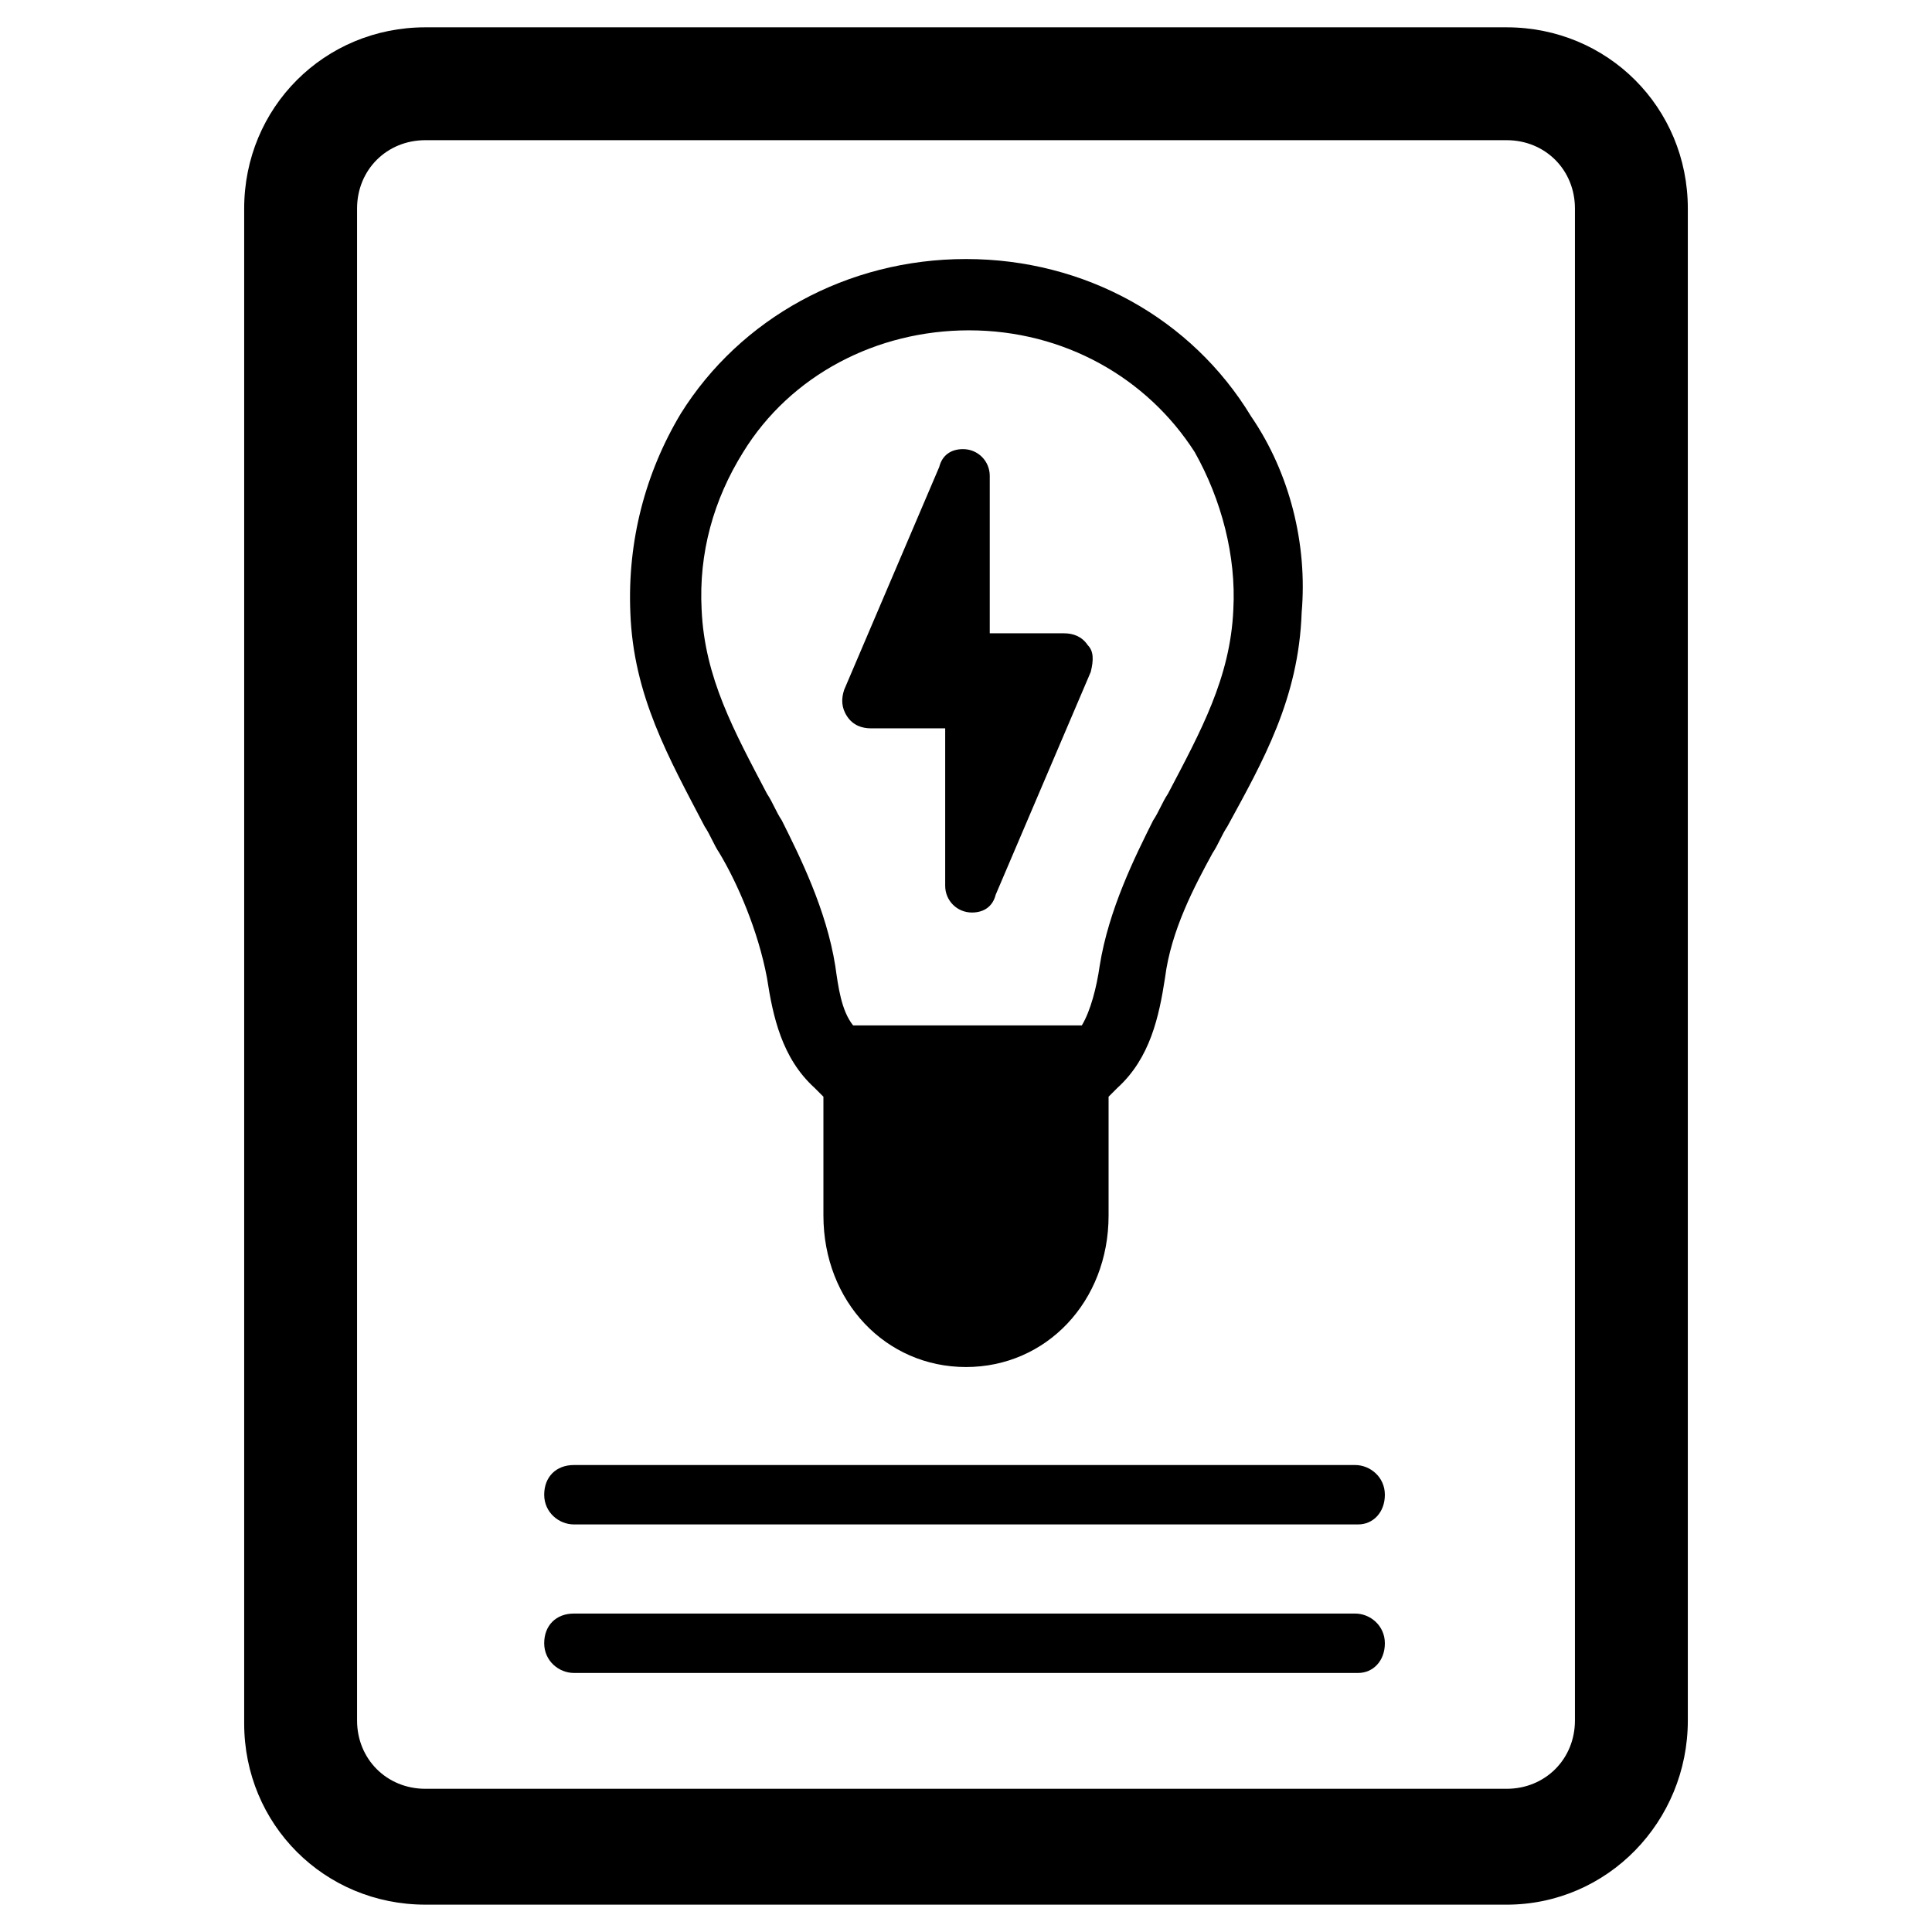
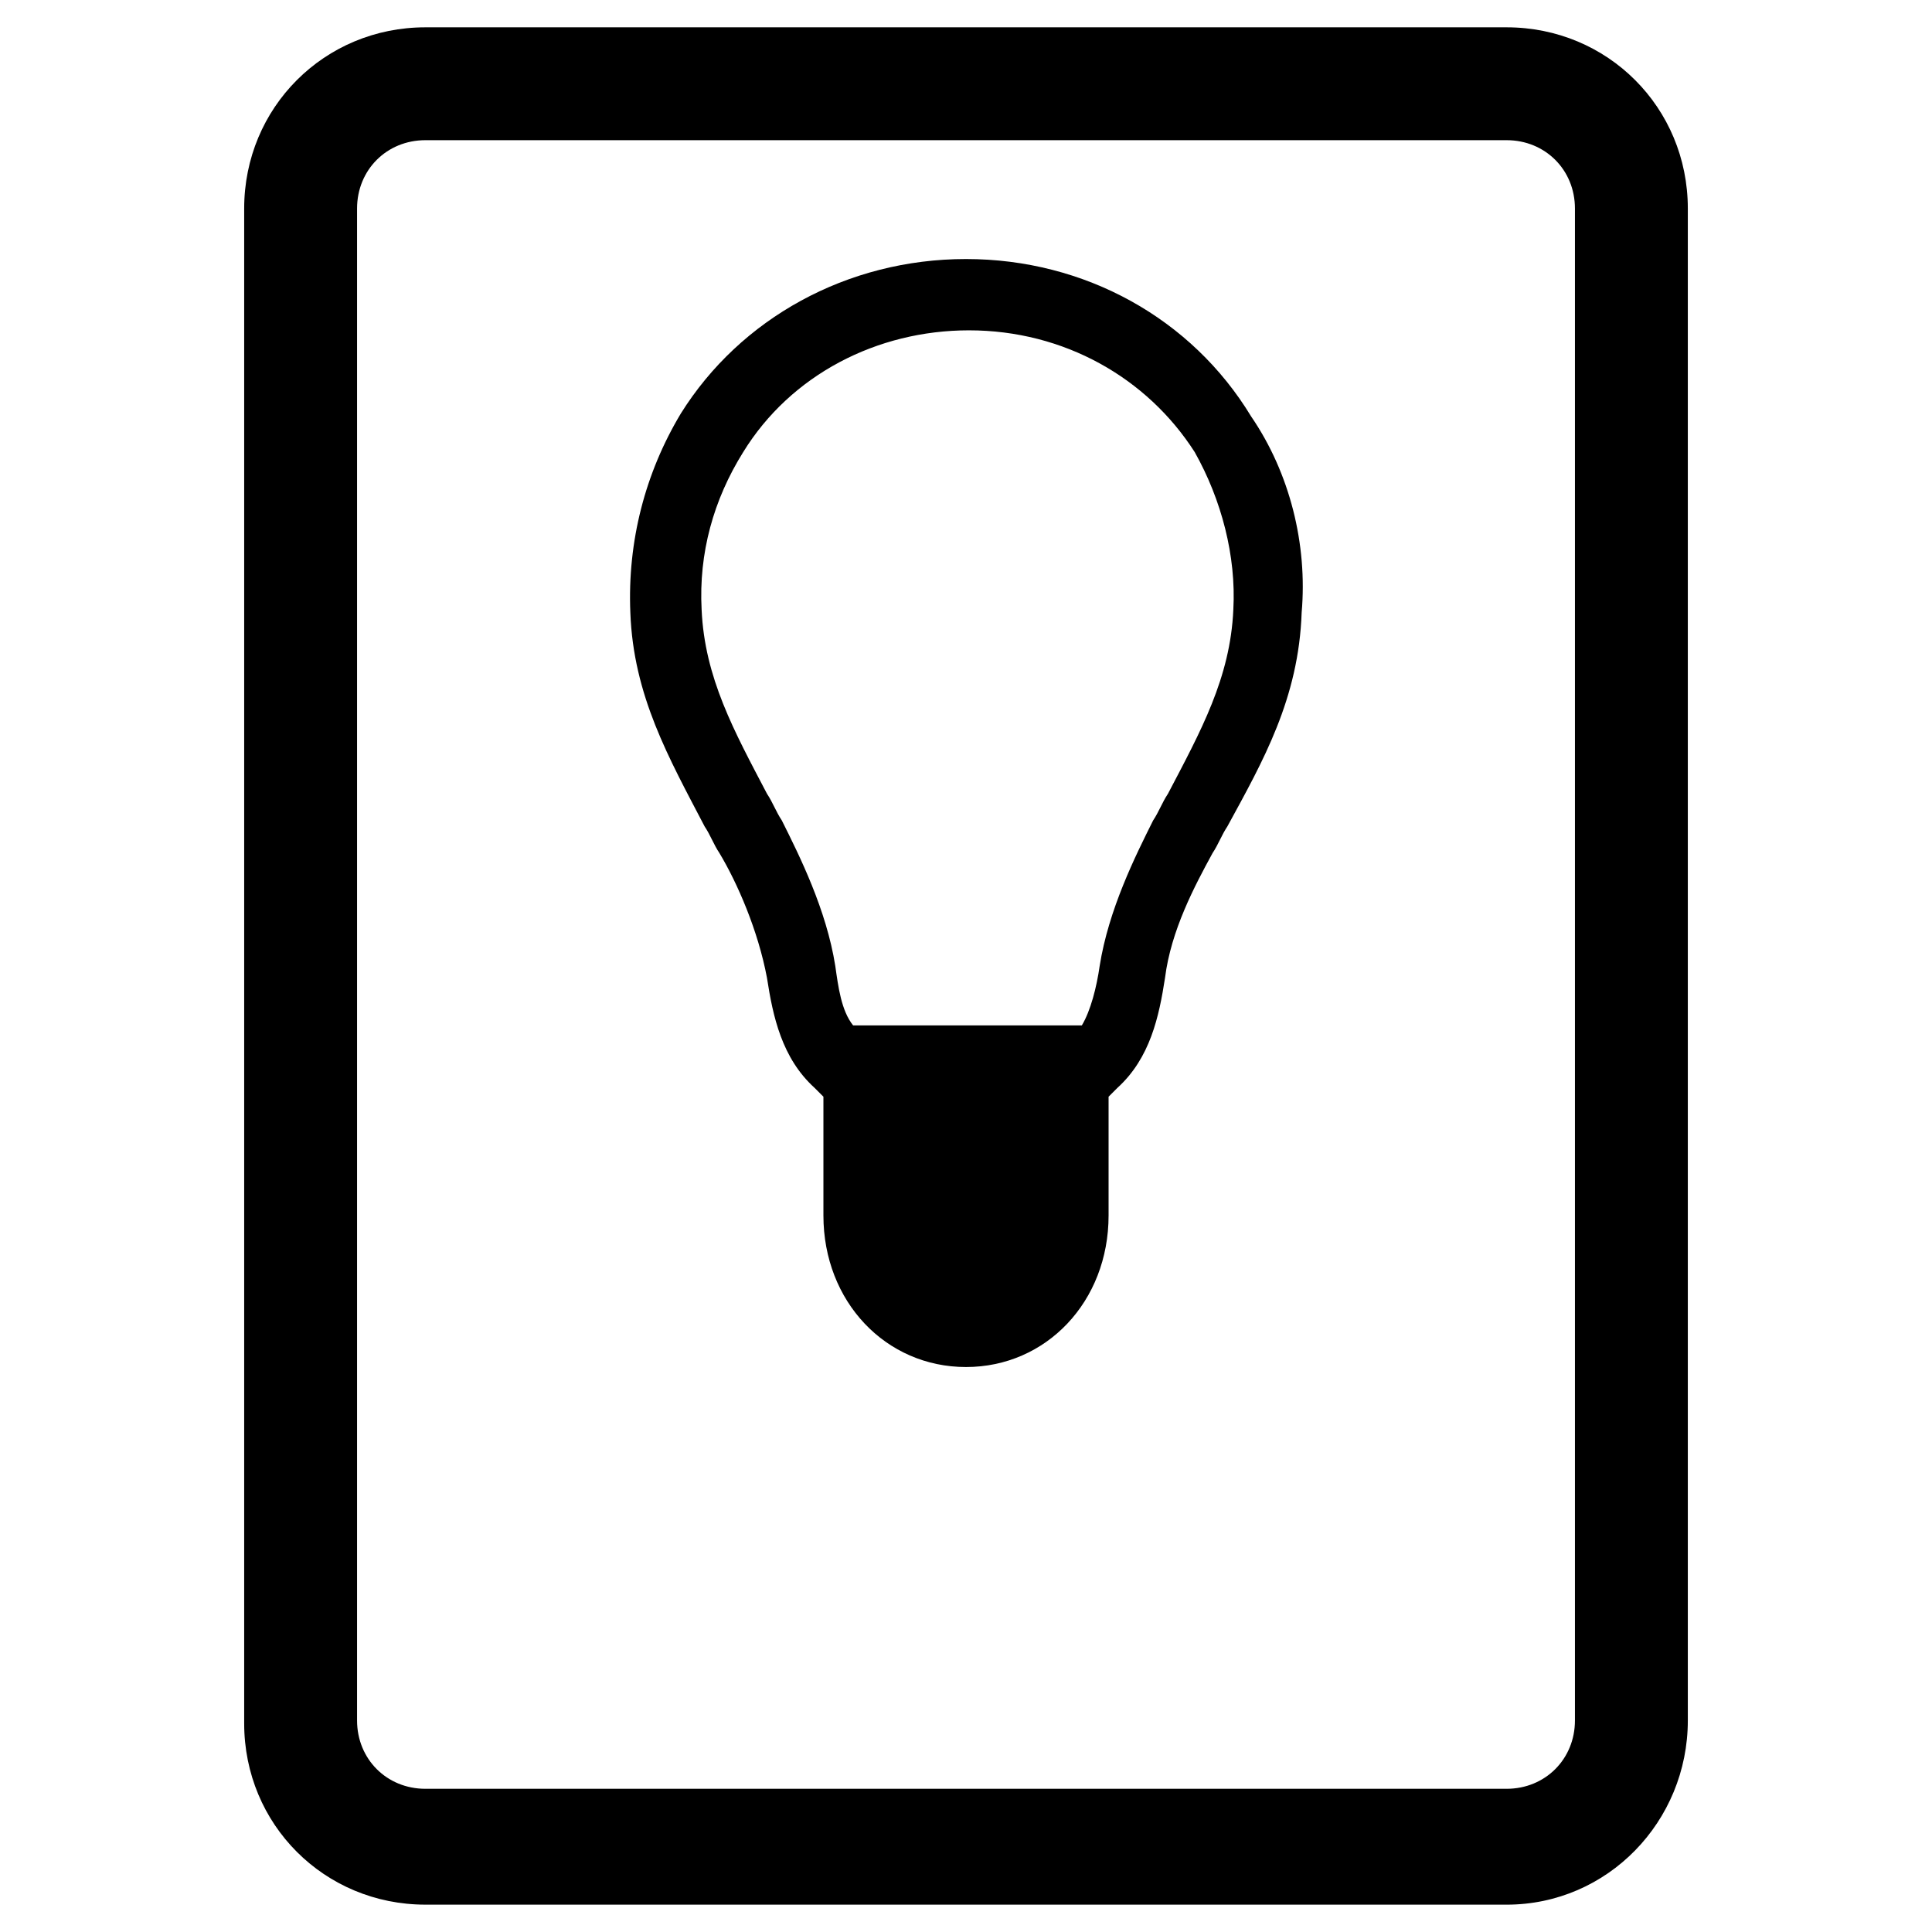
<svg xmlns="http://www.w3.org/2000/svg" fill="#000000" width="800px" height="800px" version="1.1" viewBox="144 144 512 512">
  <g>
    <path d="m543.27 648.75h-286.54c-26.766 0-48.02-21.254-48.02-48.02v-401.47c0-26.766 21.254-48.02 48.02-48.02h286.54c26.766 0 48.02 21.254 48.02 48.02v400.69c0 26.762-21.254 48.805-48.02 48.805zm-286.54-467.6c-10.234 0-18.105 7.871-18.105 18.105v400.69c0 10.234 7.871 18.105 18.105 18.105h286.54c10.234 0 18.105-7.871 18.105-18.105v-400.69c0-10.234-7.871-18.105-18.105-18.105z" />
    <path d="m475.57 254.37c-15.746-25.98-44.082-41.723-75.57-41.723s-59.828 15.742-75.57 40.934c-9.445 15.742-14.168 33.852-13.383 52.742 0.789 22.043 10.234 38.574 19.68 56.68 1.574 2.363 2.363 4.723 3.938 7.086 4.723 7.871 10.234 20.469 12.594 33.062 1.574 10.234 3.938 21.254 12.594 29.125l2.363 2.363v31.488c0 22.828 16.531 40.148 37.785 40.148s37.785-17.32 37.785-40.148v-31.488l2.363-2.363c8.66-7.871 11.02-18.895 12.594-29.125 1.574-12.594 7.871-24.402 12.594-33.062 1.574-2.363 2.363-4.723 3.938-7.086 9.445-17.32 18.895-33.852 19.68-56.68 1.574-18.105-3.148-36.996-13.383-51.953zm-4.723 51.168c-0.789 18.105-8.66 32.273-17.32 48.805-1.574 2.363-2.363 4.723-3.938 7.086-4.723 9.445-11.809 23.617-14.168 38.574-0.789 5.512-2.363 11.809-4.723 15.742h-60.613c-3.148-3.938-3.938-10.234-4.723-15.742-2.363-14.957-9.445-29.125-14.168-38.574-1.574-2.363-2.363-4.723-3.938-7.086-8.66-16.531-16.531-30.699-17.32-48.805-0.789-14.957 3.148-29.125 11.02-41.723 12.594-20.469 35.426-32.273 59.828-32.273 25.191 0 47.23 12.594 59.828 32.273 7.086 12.594 11.02 27.551 10.234 41.723z" />
-     <path d="m432.27 314.98c-1.574-2.363-3.938-3.148-6.297-3.148h-19.68v-41.723c0-3.938-3.148-7.086-7.086-7.086-3.148 0-5.512 1.574-6.297 4.723l-25.191 59.039c-0.789 2.363-0.789 4.723 0.789 7.086 1.574 2.363 3.938 3.148 6.297 3.148h19.68v41.723c0 3.938 3.148 7.086 7.086 7.086 3.148 0 5.512-1.574 6.297-4.723l25.191-59.039c0.785-3.148 0.785-5.512-0.789-7.086z" />
-     <path d="m503.91 547.99h-207.82c-3.938 0-7.871-3.148-7.871-7.871s3.148-7.871 7.871-7.871h207.04c3.938 0 7.871 3.148 7.871 7.871s-3.148 7.871-7.082 7.871z" />
-     <path d="m503.91 587.35h-207.82c-3.938 0-7.871-3.148-7.871-7.871 0-4.723 3.148-7.871 7.871-7.871h207.04c3.938 0 7.871 3.148 7.871 7.871 0 4.723-3.148 7.871-7.082 7.871z" />
  </g>
</svg>